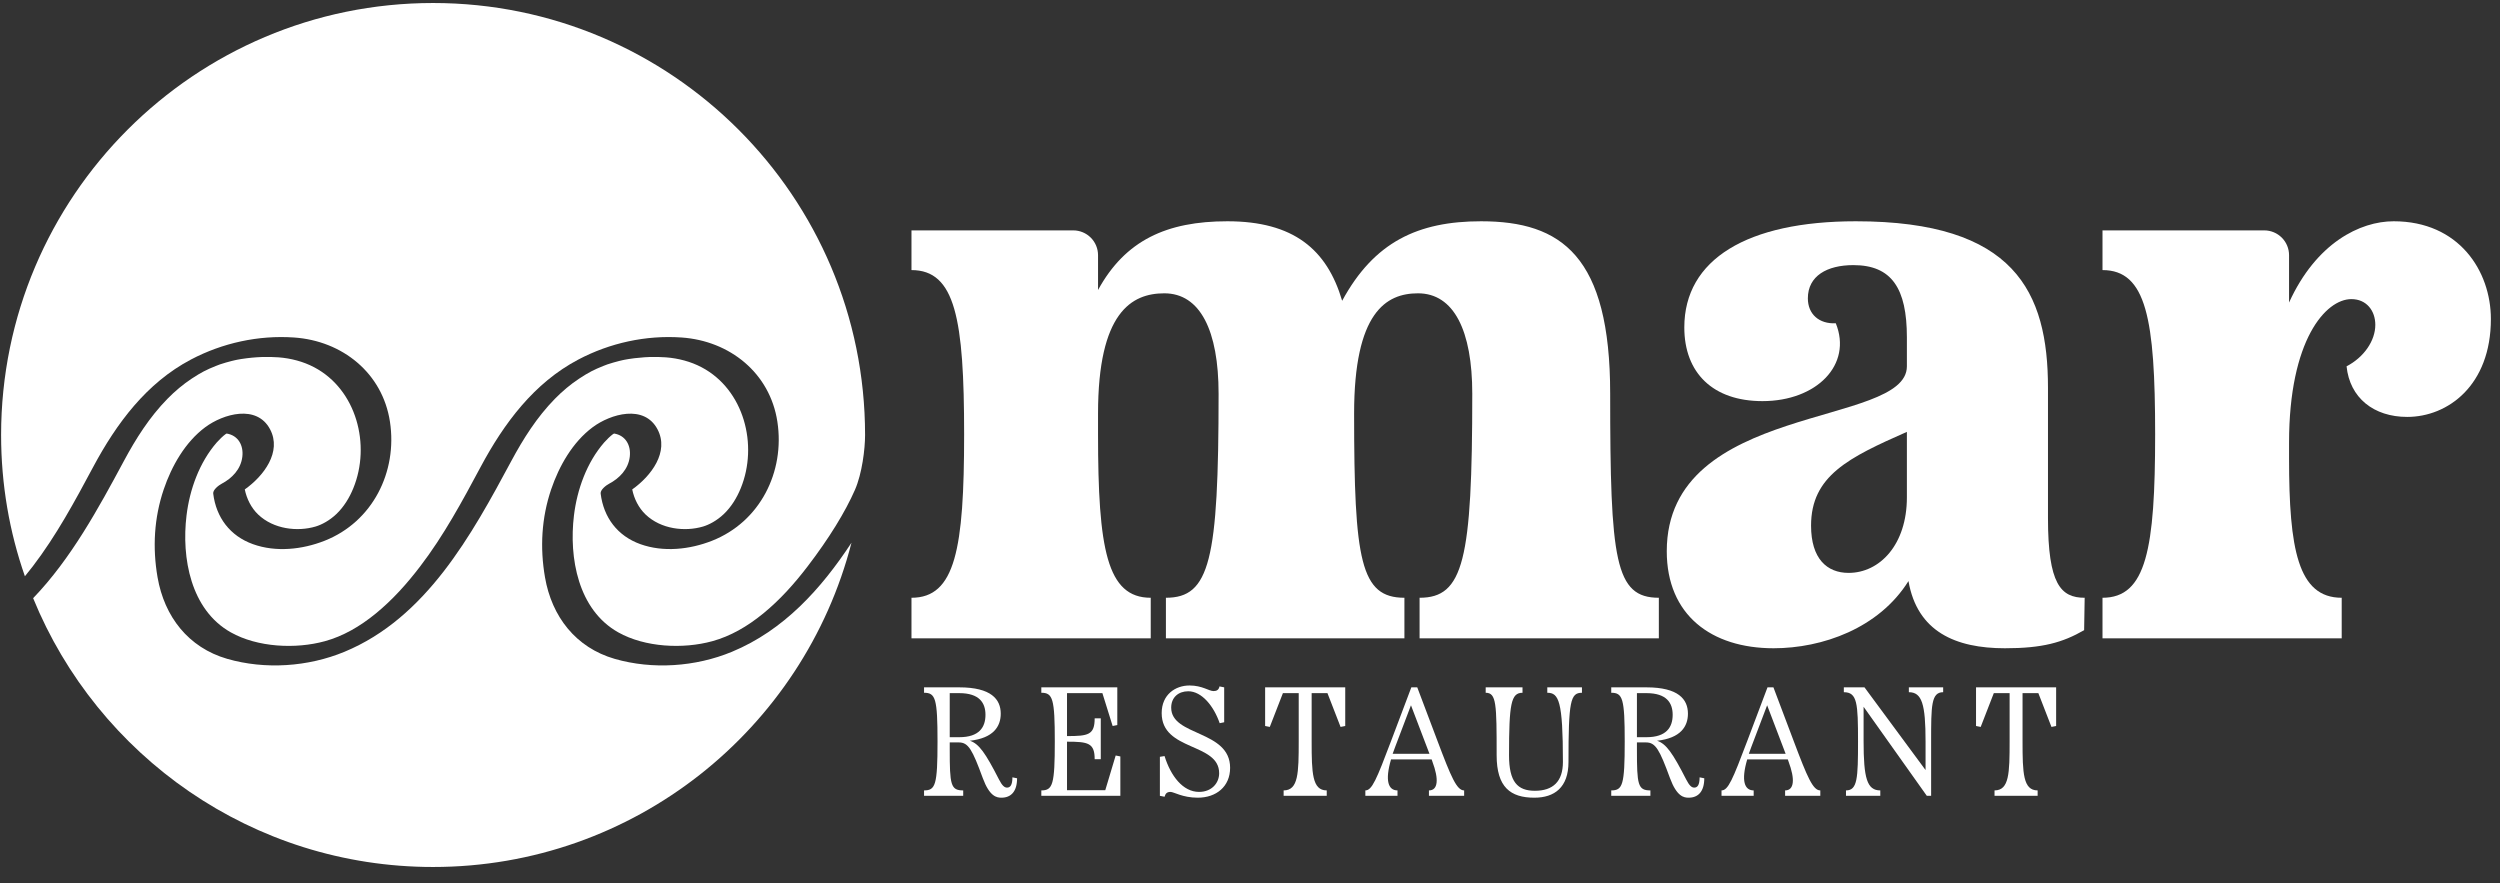
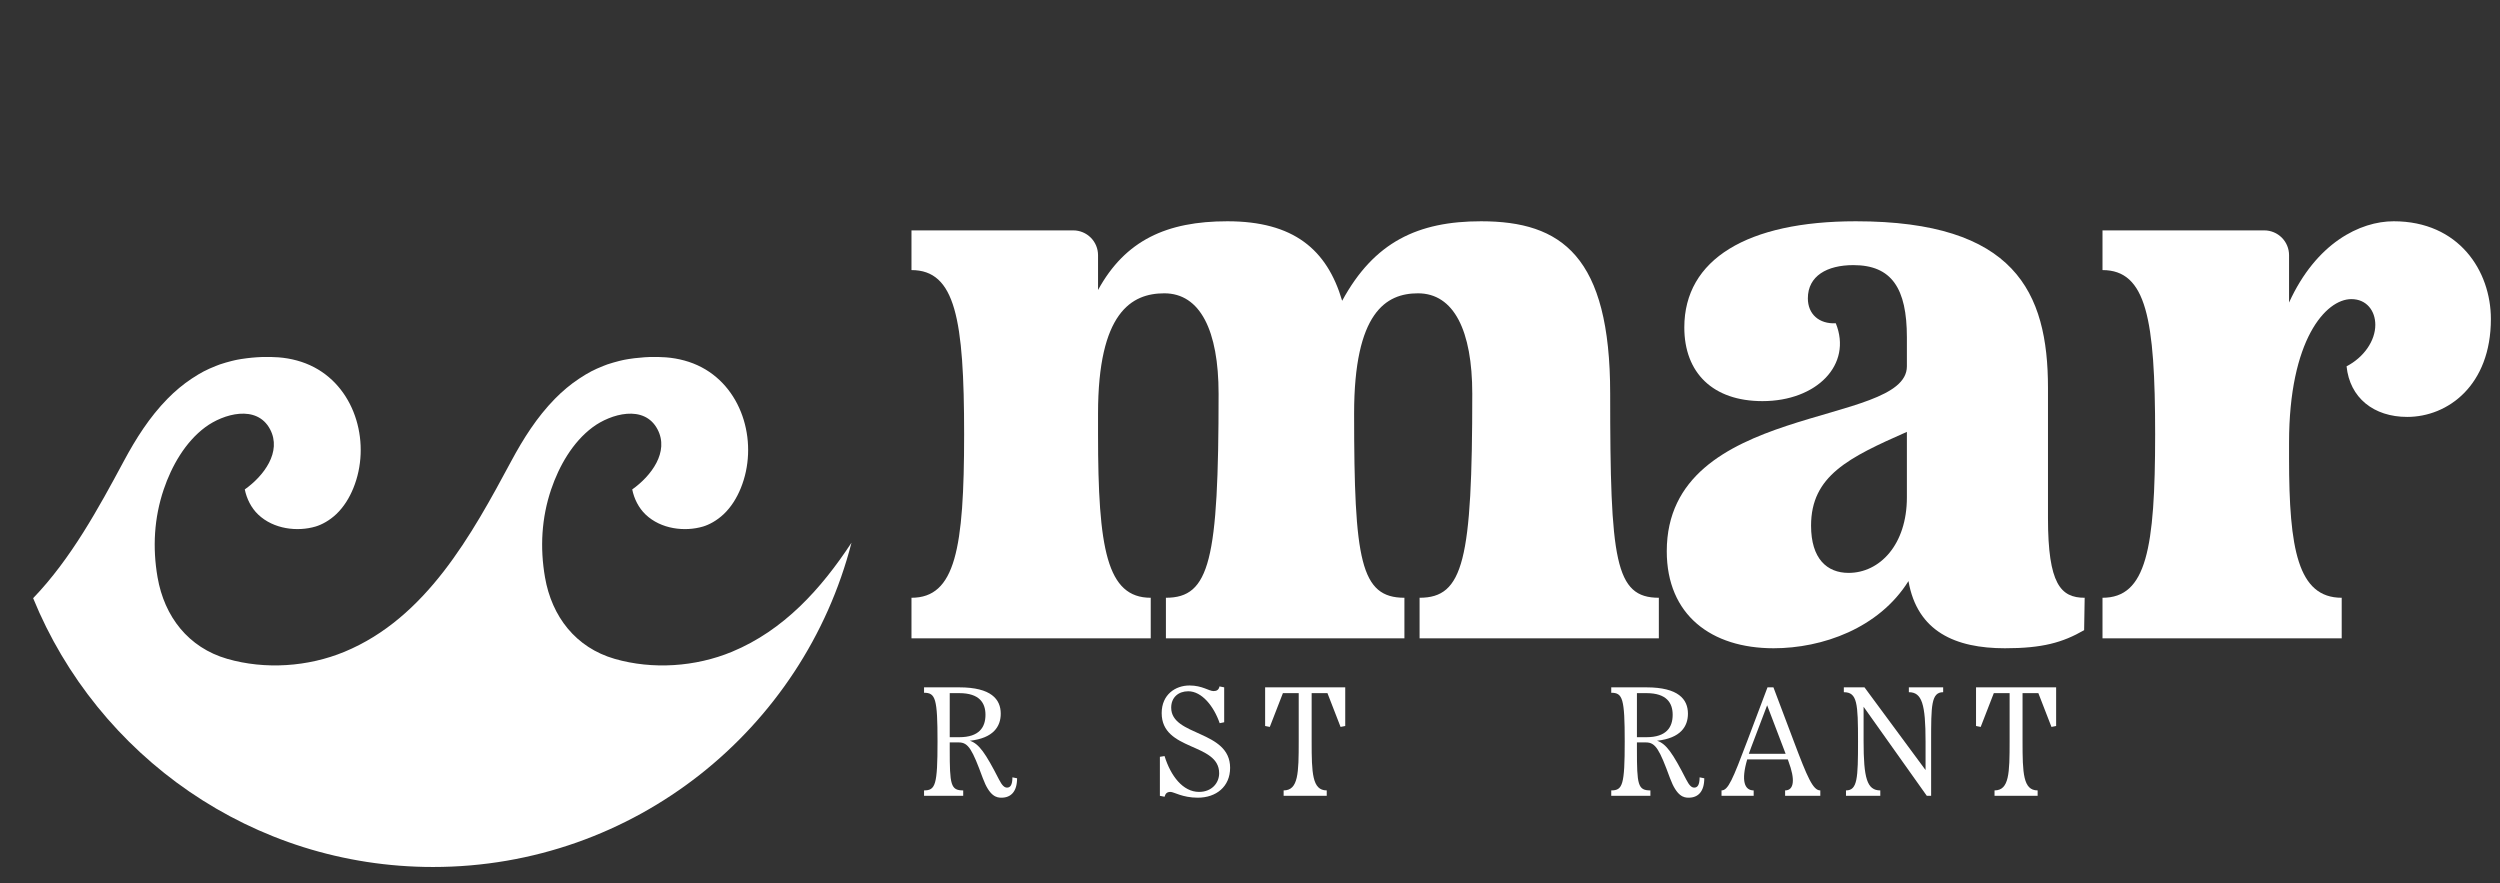
<svg xmlns="http://www.w3.org/2000/svg" width="100%" height="100%" viewBox="0 0 167 59" version="1.1" xml:space="preserve" style="fill-rule:evenodd;clip-rule:evenodd;stroke-linejoin:round;stroke-miterlimit:2;">
  <rect x="0" y="0" width="167" height="59" fill="#333333" stroke="none" />
  <g>
    <g transform="matrix(0.962,0,0,1,-26.214,-1.42109e-14)">
      <g transform="matrix(12.472,0,0,12.472,90.915,53.161)">
        <path d="M0.532,-0.099c0,0.043 -0.013,0.055 -0.03,0.055c-0.014,0 -0.027,-0.01 -0.045,-0.044c-0.075,-0.141 -0.111,-0.191 -0.162,-0.207c0.132,-0.014 0.172,-0.077 0.172,-0.145c-0,-0.077 -0.053,-0.141 -0.231,-0.141l-0.196,0l0,0.029c0.064,-0 0.075,0.031 0.075,0.261c0,0.232 -0.011,0.262 -0.075,0.262l0,0.029l0.218,-0l-0,-0.029c-0.07,0 -0.075,-0.03 -0.075,-0.219l-0,-0.038l0.051,-0c0.053,-0 0.075,0.039 0.133,0.191c0.038,0.099 0.077,0.105 0.104,0.105c0.053,-0 0.087,-0.033 0.087,-0.104l-0.026,-0.005Zm-0.349,-0.451l0.053,-0c0.113,-0 0.146,0.053 0.146,0.116c0,0.066 -0.034,0.12 -0.146,0.12l-0.053,0l-0,-0.236Z" style="fill:#fff;fill-rule:nonzero;" />
      </g>
      <g transform="matrix(12.472,0,0,12.472,99.059,53.161)">
-         <path d="M0.396,-0.03l-0.213,0l-0,-0.26c0.118,-0 0.154,0.007 0.154,0.094l0.034,-0l-0,-0.219l-0.034,0c0,0.089 -0.036,0.095 -0.154,0.095l-0,-0.23l0.197,-0l0.057,0.176l0.026,-0.005l-0,-0.202l-0.423,0l0,0.029c0.064,-0 0.075,0.032 0.075,0.261c0,0.23 -0.011,0.262 -0.075,0.262l0,0.029l0.44,-0l-0,-0.211l-0.026,-0.005l-0.058,0.186Z" style="fill:#fff;fill-rule:nonzero;" />
-       </g>
+         </g>
      <g transform="matrix(12.472,0,0,12.472,106.979,53.161)">
        <path d="M0.128,-0.472c-0,-0.056 0.041,-0.088 0.095,-0.088c0.075,-0 0.142,0.079 0.175,0.171l0.025,-0.005l-0,-0.187l-0.026,-0.005c-0.004,0.018 -0.015,0.025 -0.033,0.025c-0.026,-0 -0.063,-0.03 -0.134,-0.03c-0.079,0 -0.155,0.049 -0.155,0.148c0,0.205 0.32,0.157 0.32,0.322c0,0.052 -0.041,0.1 -0.112,0.1c-0.09,0 -0.158,-0.086 -0.192,-0.192l-0.026,0.004l0,0.209l0.026,0.005c0.005,-0.016 0.012,-0.026 0.033,-0.026c0.019,0 0.067,0.031 0.152,0.031c0.102,-0 0.18,-0.059 0.18,-0.16c-0,-0.203 -0.328,-0.168 -0.328,-0.322Z" style="fill:#fff;fill-rule:nonzero;" />
      </g>
      <g transform="matrix(12.472,0,0,12.472,114.35,53.161)">
        <path d="M0.06,-0.374l0.026,0.005l0.073,-0.181l0.088,-0l0,0.259c0,0.169 -0.002,0.262 -0.084,0.262l-0,0.029l0.24,-0l0,-0.029c-0.081,0 -0.084,-0.093 -0.084,-0.262l-0,-0.259l0.088,-0l0.073,0.181l0.026,-0.005l-0,-0.207l-0.446,0l0,0.207Z" style="fill:#fff;fill-rule:nonzero;" />
      </g>
      <g transform="matrix(12.472,0,0,12.472,122.045,53.161)">
-         <path d="M0.29,-0.581l-0.033,0l-0.113,0.288c-0.081,0.206 -0.106,0.264 -0.143,0.264l0,0.029l0.179,-0l-0,-0.029c-0.051,0 -0.071,-0.051 -0.036,-0.166l0.226,-0l0.004,0.011c0.038,0.097 0.031,0.155 -0.019,0.155l0,0.029l0.196,-0l-0,-0.029c-0.041,0 -0.072,-0.07 -0.148,-0.264l-0.113,-0.288Zm-0.137,0.356c0.004,-0.012 0.009,-0.024 0.014,-0.037l0.088,-0.223l0.103,0.26l-0.205,0Z" style="fill:#fff;fill-rule:nonzero;" />
-       </g>
+         </g>
      <g transform="matrix(12.472,0,0,12.472,130.002,53.161)">
-         <path d="M0.304,0.01c0.112,-0 0.19,-0.055 0.19,-0.191c-0,-0.327 0.011,-0.371 0.075,-0.371l-0,-0.029l-0.193,0l0,0.029c0.064,-0 0.087,0.044 0.087,0.371c0,0.105 -0.056,0.154 -0.156,0.154c-0.097,0 -0.144,-0.048 -0.144,-0.19c-0,-0.276 0.011,-0.335 0.075,-0.335l-0,-0.029l-0.205,0l0,0.029c0.06,-0 0.061,0.06 0.061,0.335c0,0.171 0.077,0.227 0.21,0.227Z" style="fill:#fff;fill-rule:nonzero;" />
-       </g>
+         </g>
      <g transform="matrix(12.472,0,0,12.472,138.633,53.161)">
        <path d="M0.532,-0.099c0,0.043 -0.013,0.055 -0.03,0.055c-0.014,0 -0.027,-0.01 -0.045,-0.044c-0.075,-0.141 -0.111,-0.191 -0.162,-0.207c0.132,-0.014 0.172,-0.077 0.172,-0.145c-0,-0.077 -0.053,-0.141 -0.231,-0.141l-0.196,0l0,0.029c0.064,-0 0.075,0.031 0.075,0.261c0,0.232 -0.011,0.262 -0.075,0.262l0,0.029l0.218,-0l-0,-0.029c-0.07,0 -0.075,-0.03 -0.075,-0.219l-0,-0.038l0.051,-0c0.053,-0 0.075,0.039 0.133,0.191c0.038,0.099 0.077,0.105 0.104,0.105c0.053,-0 0.087,-0.033 0.087,-0.104l-0.026,-0.005Zm-0.349,-0.451l0.053,-0c0.113,-0 0.146,0.053 0.146,0.116c0,0.066 -0.034,0.12 -0.146,0.12l-0.053,0l-0,-0.236Z" style="fill:#fff;fill-rule:nonzero;" />
      </g>
      <g transform="matrix(12.472,0,0,12.472,146.777,53.161)">
        <path d="M0.29,-0.581l-0.033,0l-0.113,0.288c-0.081,0.206 -0.106,0.264 -0.143,0.264l0,0.029l0.179,-0l-0,-0.029c-0.051,0 -0.071,-0.051 -0.036,-0.166l0.226,-0l0.004,0.011c0.038,0.097 0.031,0.155 -0.019,0.155l0,0.029l0.196,-0l-0,-0.029c-0.041,0 -0.072,-0.07 -0.148,-0.264l-0.113,-0.288Zm-0.137,0.356c0.004,-0.012 0.009,-0.024 0.014,-0.037l0.088,-0.223l0.103,0.26l-0.205,0Z" style="fill:#fff;fill-rule:nonzero;" />
      </g>
      <g transform="matrix(12.472,0,0,12.472,154.784,53.161)">
        <path d="M0.402,-0.555c0.073,-0 0.093,0.064 0.093,0.264l0,0.153l-0.34,-0.443l-0.115,0l0,0.026c0.075,-0 0.079,0.06 0.079,0.264c0,0.197 -0.003,0.262 -0.067,0.262l0,0.029l0.191,-0l-0,-0.029c-0.074,0 -0.093,-0.065 -0.093,-0.264l-0,-0.184l0.352,0.477l0.024,-0l-0,-0.291c-0,-0.191 -0,-0.264 0.067,-0.264l-0,-0.026l-0.191,0l0,0.026Z" style="fill:#fff;fill-rule:nonzero;" />
      </g>
      <g transform="matrix(12.472,0,0,12.472,163.714,53.161)">
        <path d="M0.06,-0.374l0.026,0.005l0.073,-0.181l0.088,-0l0,0.259c0,0.169 -0.002,0.262 -0.084,0.262l-0,0.029l0.24,-0l0,-0.029c-0.081,0 -0.084,-0.093 -0.084,-0.262l-0,-0.259l0.088,-0l0.073,0.181l0.026,-0.005l-0,-0.207l-0.446,0l0,0.207Z" style="fill:#fff;fill-rule:nonzero;" />
      </g>
    </g>
    <g>
      <path d="M107.56,26.299c0,-9.195 -3.248,-11.518 -8.626,-11.518c-4.213,-0 -7.146,1.383 -9.278,5.311c-1.012,-3.43 -3.248,-5.311 -7.668,-5.311c-4.052,-0 -6.825,1.272 -8.639,4.591l0,-2.326c0,-0.439 -0.174,-0.86 -0.485,-1.171c-0.31,-0.31 -0.731,-0.485 -1.17,-0.485c-3.39,0 -10.807,0 -10.807,0l-0,2.652c2.93,0 3.517,3.27 3.517,10.973c-0,7.647 -0.587,10.916 -3.517,10.916l-0,2.708l15.982,-0l0,-2.708c-2.933,0 -3.52,-3.269 -3.52,-10.916l0,-1.386c0,-6.761 2.24,-8.035 4.427,-8.035c2.4,-0 3.626,2.493 3.626,6.705c0,11.139 -0.586,13.632 -3.519,13.632l-0,2.708l15.932,-0l-0,-2.708c-2.934,0 -3.36,-2.493 -3.36,-12.302c-0,-6.761 2.133,-8.035 4.266,-8.035c2.4,-0 3.627,2.493 3.627,6.705c0,11.139 -0.587,13.632 -3.52,13.632l0,2.708l15.983,-0l-0,-2.708c-2.931,0 -3.251,-2.493 -3.251,-13.632Z" style="fill:#fff;fill-rule:nonzero;" />
      <path d="M136.805,25.909c0,-6.426 -2.236,-11.128 -12.839,-11.128c-7.247,-0 -11.454,2.542 -11.454,7.09c0,3.043 1.918,4.924 5.219,4.924c3.622,0 6.02,-2.434 4.9,-5.2c-1.119,0.055 -1.866,-0.611 -1.866,-1.665c0,-1.498 1.281,-2.22 3.041,-2.22c2.56,0 3.574,1.554 3.574,4.825l-0,1.937c-0,4.096 -16.04,2.379 -16.04,12.35c0,4.266 2.982,6.482 7.136,6.482c3.249,-0 7.037,-1.33 9.01,-4.488c0.586,3.38 3.142,4.488 6.444,4.488c2.502,-0 3.845,-0.377 5.29,-1.208l0.036,-2.165c-1.598,0 -2.451,-0.914 -2.451,-5.319l0,-8.703Zm-13.319,12.36c-1.441,0 -2.507,-0.942 -2.507,-3.158c-0,-3.325 2.507,-4.544 6.401,-6.262l-0,4.378c-0,3.158 -1.814,5.042 -3.894,5.042Z" style="fill:#fff;fill-rule:nonzero;" />
      <path d="M159.896,14.781c-2.238,-0 -5.173,1.44 -6.987,5.429l0,-3.164c0,-0.439 -0.174,-0.86 -0.485,-1.171c-0.31,-0.31 -0.731,-0.485 -1.171,-0.485c-3.39,0 -10.806,0 -10.806,0l-0,2.652c2.931,0 3.517,3.27 3.517,10.973c-0,7.647 -0.586,10.916 -3.517,10.916l-0,2.708l15.979,-0l0,-2.708c-2.93,0 -3.517,-3.269 -3.517,-9.309l0,-1.053c0,-6.872 2.455,-9.588 4.162,-9.588c1.013,0 1.6,0.776 1.6,1.718c0,1.053 -0.747,2.161 -1.92,2.771c0.213,2.106 1.814,3.38 4.05,3.38c2.715,0 5.59,-2.105 5.59,-6.539c0,-3.206 -2.129,-6.53 -6.495,-6.53Z" style="fill:#fff;fill-rule:nonzero;" />
    </g>
    <path d="M2.214,39.958c2.526,-2.625 4.368,-6.01 6.056,-9.154c0.807,-1.504 1.713,-2.935 2.913,-4.161c0.494,-0.504 1.062,-0.984 1.634,-1.358c0.617,-0.404 0.968,-0.587 1.61,-0.842c0.067,-0.027 0.134,-0.052 0.201,-0.077l0.071,-0.027c0.129,-0.043 0.259,-0.083 0.389,-0.121c0.126,-0.037 0.253,-0.071 0.381,-0.103c0.077,-0.019 0.155,-0.037 0.233,-0.055c0.013,-0.003 0.099,-0.021 0.147,-0.031c0.057,-0.01 0.226,-0.04 0.262,-0.046c0.128,-0.02 0.256,-0.038 0.384,-0.054c0.224,-0.028 0.45,-0.049 0.676,-0.064c0.11,-0.007 0.22,-0.012 0.331,-0.017l0.034,-0.002l0.07,-0c0.334,-0.002 0.666,-0.003 0.999,0.024c0.822,0.064 1.65,0.277 2.382,0.663c2.839,1.497 3.792,5.199 2.615,8.078c-0.263,0.643 -0.63,1.248 -1.136,1.73c-0.457,0.435 -0.979,0.71 -1.386,0.831c-1.21,0.359 -2.806,0.181 -3.837,-0.804c-0.463,-0.443 -0.763,-1.047 -0.892,-1.675c1.265,-0.895 2.488,-2.506 1.69,-4.016c-0.89,-1.682 -3.126,-1.035 -4.333,-0.138c-1.338,0.995 -2.246,2.599 -2.771,4.152c-0.645,1.905 -0.755,3.891 -0.413,5.87c0.454,2.627 2.057,4.699 4.656,5.45c2.535,0.731 5.402,0.533 7.826,-0.47c5.459,-2.26 8.492,-7.796 11.144,-12.737c0.808,-1.504 1.714,-2.935 2.913,-4.161c0.494,-0.504 1.062,-0.984 1.635,-1.358c0.617,-0.404 0.967,-0.587 1.609,-0.842c0.067,-0.027 0.134,-0.052 0.201,-0.077l0.071,-0.027c0.13,-0.043 0.259,-0.083 0.39,-0.121c0.126,-0.037 0.253,-0.071 0.38,-0.103c0.078,-0.019 0.155,-0.037 0.233,-0.055c0.014,-0.003 0.099,-0.021 0.147,-0.031c0.057,-0.01 0.226,-0.04 0.263,-0.046c0.127,-0.02 0.255,-0.038 0.383,-0.054c0.225,-0.028 0.451,-0.049 0.677,-0.064c0.11,-0.007 0.22,-0.012 0.33,-0.017l0.035,-0.002l0.07,-0c0.333,-0.002 0.666,-0.003 0.999,0.024c0.822,0.064 1.649,0.277 2.381,0.663c2.839,1.497 3.792,5.199 2.616,8.078c-0.263,0.643 -0.63,1.248 -1.136,1.73c-0.457,0.435 -0.978,0.71 -1.385,0.831c-1.211,0.359 -2.808,0.181 -3.838,-0.804c-0.463,-0.443 -0.764,-1.047 -0.892,-1.675c1.264,-0.895 2.488,-2.506 1.689,-4.016c-0.889,-1.682 -3.126,-1.035 -4.332,-0.138c-1.338,0.995 -2.246,2.599 -2.772,4.152c-0.645,1.905 -0.754,3.891 -0.412,5.87c0.453,2.627 2.057,4.699 4.656,5.45c2.535,0.731 5.402,0.533 7.826,-0.47c3.47,-1.437 5.96,-4.197 7.993,-7.289c-3.201,12.451 -14.508,21.662 -27.95,21.662c-12.069,-0 -22.417,-7.426 -26.716,-17.956Z" style="fill:#fff;" />
-     <path d="M1.663,38.493c-1.033,-2.955 -1.589,-6.131 -1.589,-9.436c-0,-15.926 12.93,-28.856 28.856,-28.856c15.926,-0 28.857,12.93 28.857,28.856c-0,0.929 -0.198,2.572 -0.676,3.665c-0.641,1.464 -1.728,3.238 -3.167,5.119c-0.877,1.147 -1.844,2.23 -2.964,3.144c-1.059,0.864 -2.181,1.512 -3.399,1.847c-1.951,0.537 -4.495,0.413 -6.282,-0.591c-2.685,-1.508 -3.3,-4.982 -2.959,-7.807c0.21,-1.737 0.858,-3.542 2.018,-4.876c0.16,-0.185 0.426,-0.44 0.576,-0.548l0.085,-0.051c0.765,0.122 1.145,0.785 1.049,1.562c-0.102,0.823 -0.685,1.427 -1.388,1.797c-0.182,0.095 -0.587,0.398 -0.556,0.652c0.196,1.599 1.125,2.832 2.658,3.381c1.535,0.549 3.288,0.359 4.78,-0.228c3.21,-1.264 4.879,-4.6 4.367,-7.954c-0.496,-3.256 -3.183,-5.403 -6.402,-5.625c-2.377,-0.165 -4.781,0.362 -6.885,1.469c-2.977,1.567 -4.98,4.272 -6.536,7.178c-1.225,2.29 -2.461,4.582 -4.043,6.65c-0.876,1.147 -1.844,2.23 -2.964,3.144c-1.058,0.864 -2.181,1.512 -3.399,1.847c-1.95,0.537 -4.495,0.413 -6.281,-0.591c-2.685,-1.508 -3.301,-4.982 -2.959,-7.807c0.209,-1.737 0.858,-3.542 2.017,-4.876c0.161,-0.185 0.427,-0.44 0.577,-0.548l0.085,-0.051c0.764,0.122 1.145,0.785 1.048,1.562c-0.101,0.823 -0.684,1.427 -1.388,1.797c-0.181,0.095 -0.587,0.398 -0.556,0.652c0.196,1.599 1.125,2.832 2.659,3.381c1.534,0.549 3.287,0.359 4.779,-0.228c3.209,-1.265 4.879,-4.6 4.368,-7.954c-0.497,-3.256 -3.184,-5.403 -6.402,-5.625c-2.377,-0.165 -4.782,0.362 -6.886,1.469c-2.977,1.567 -4.98,4.272 -6.536,7.178c-1.225,2.29 -2.461,4.582 -4.043,6.65l-0.519,0.652Z" style="fill:#fff;" />
  </g>
</svg>